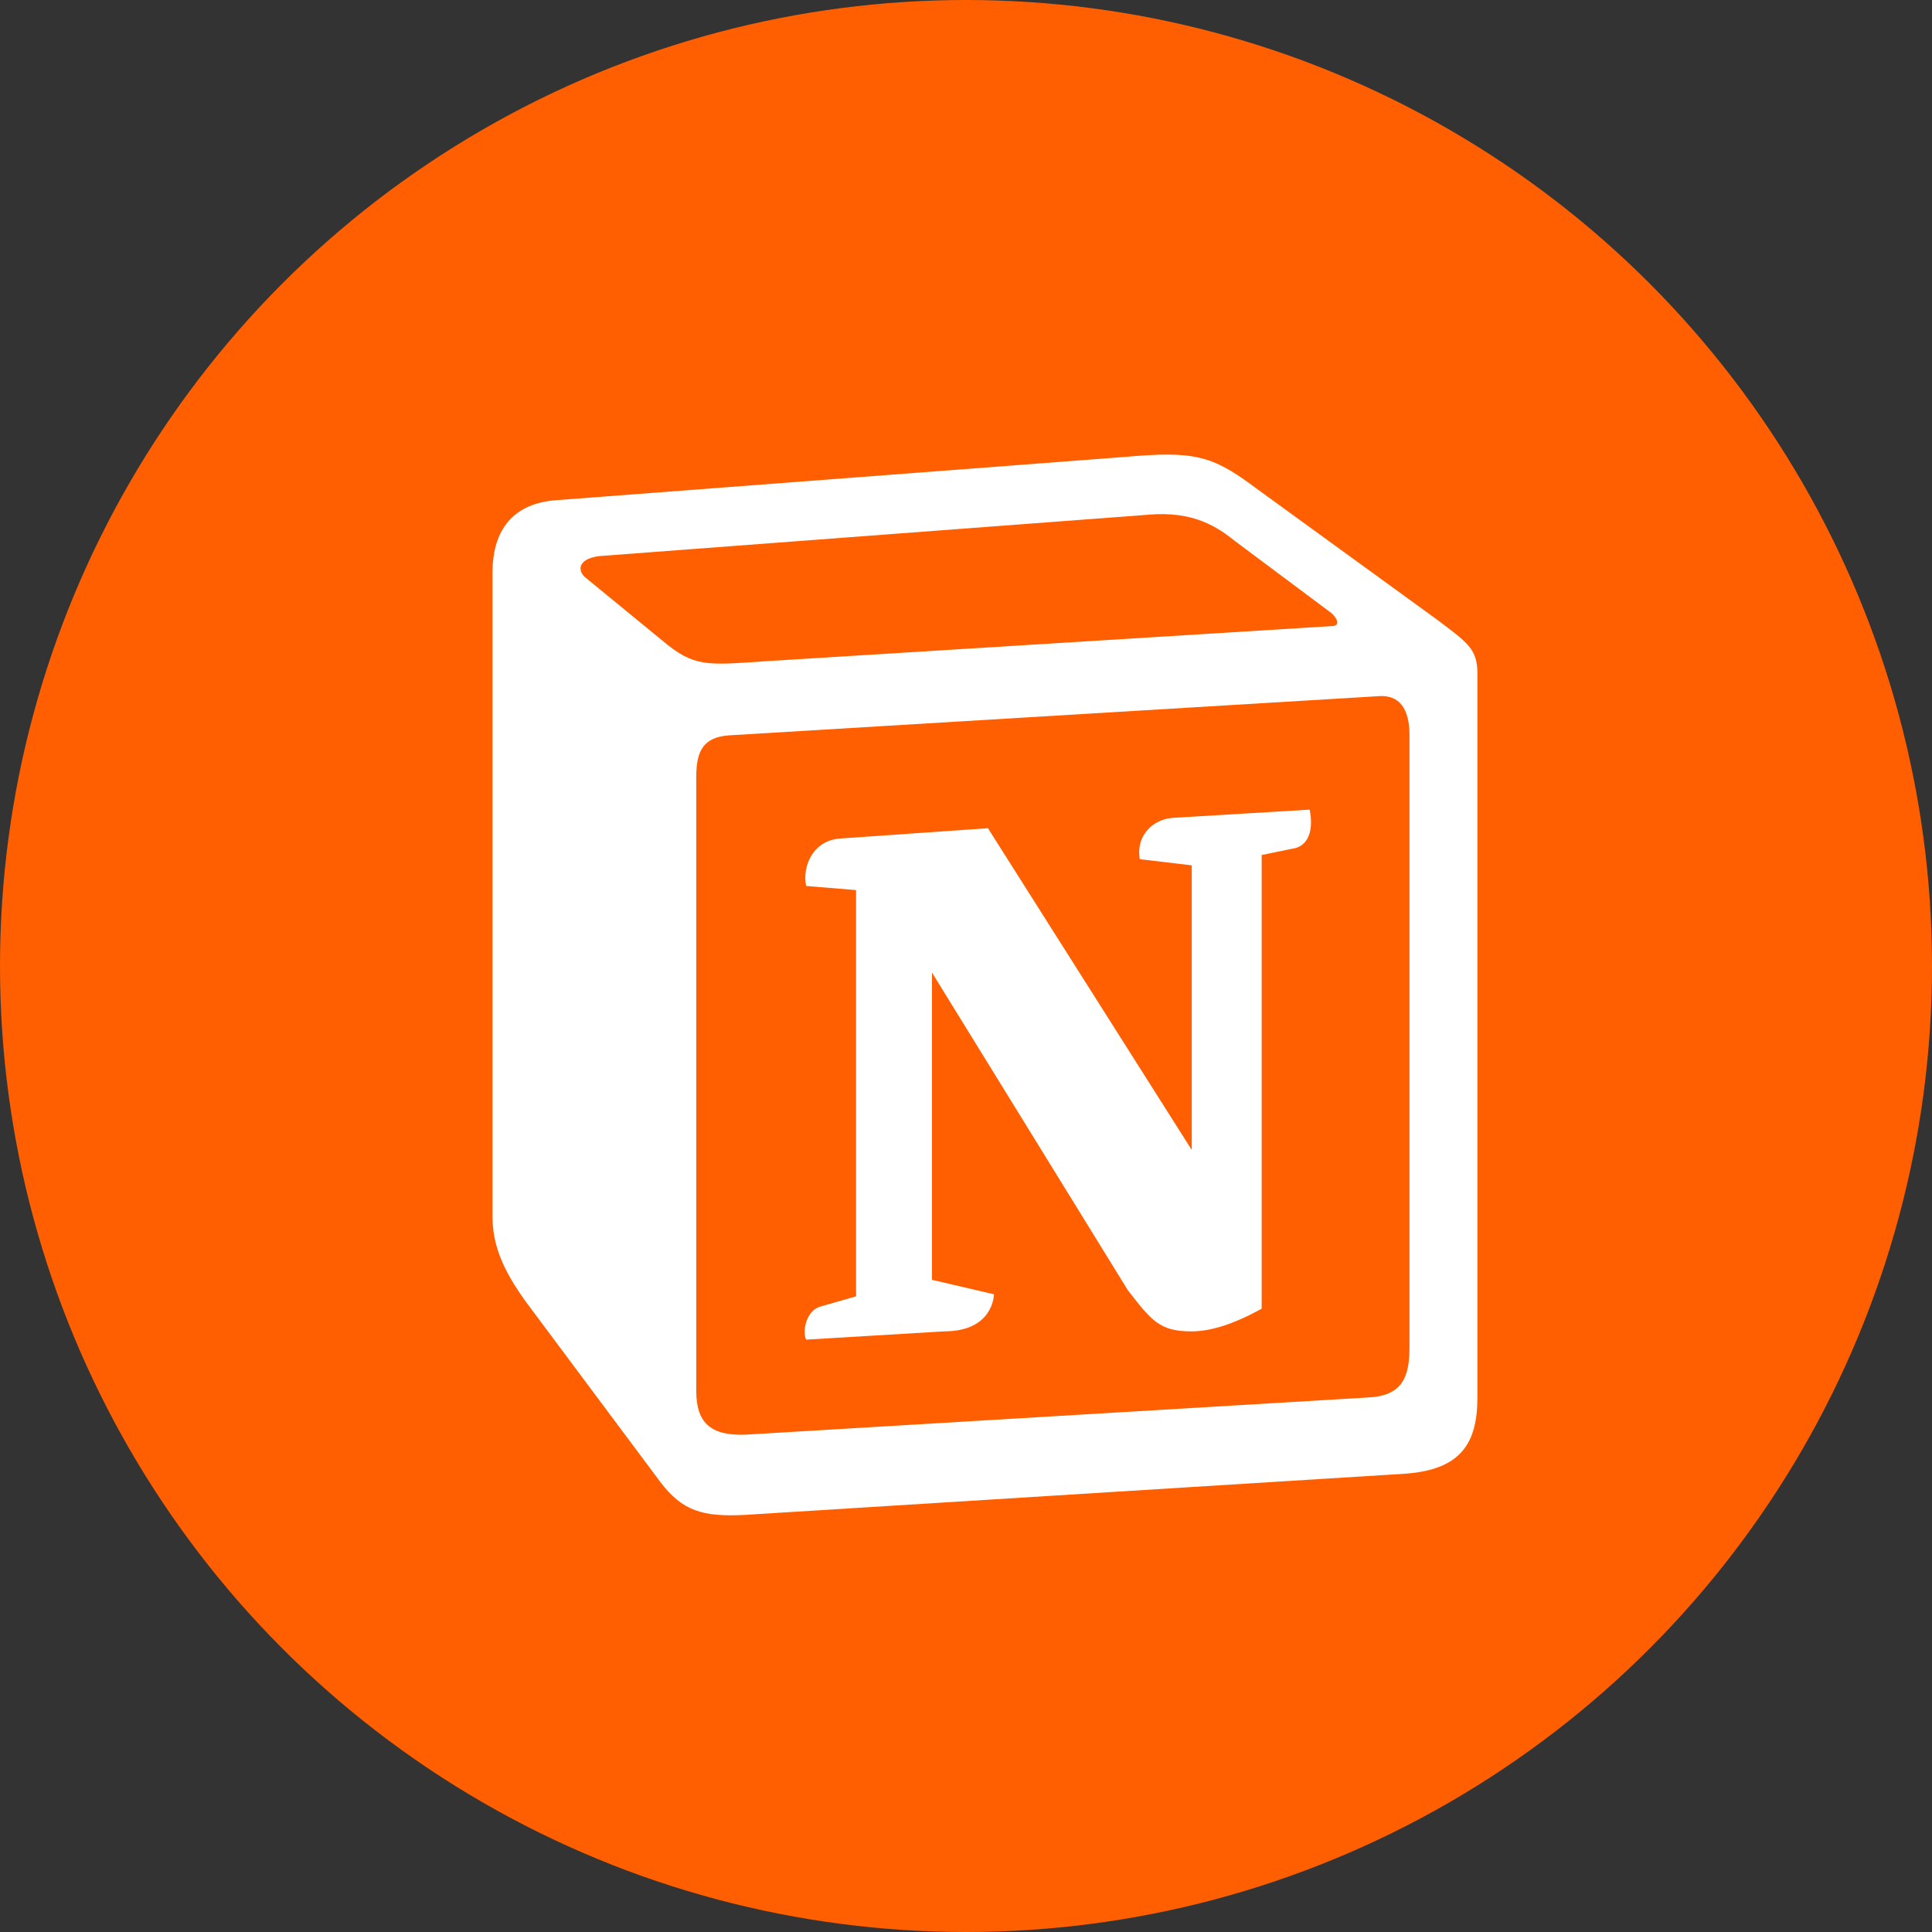
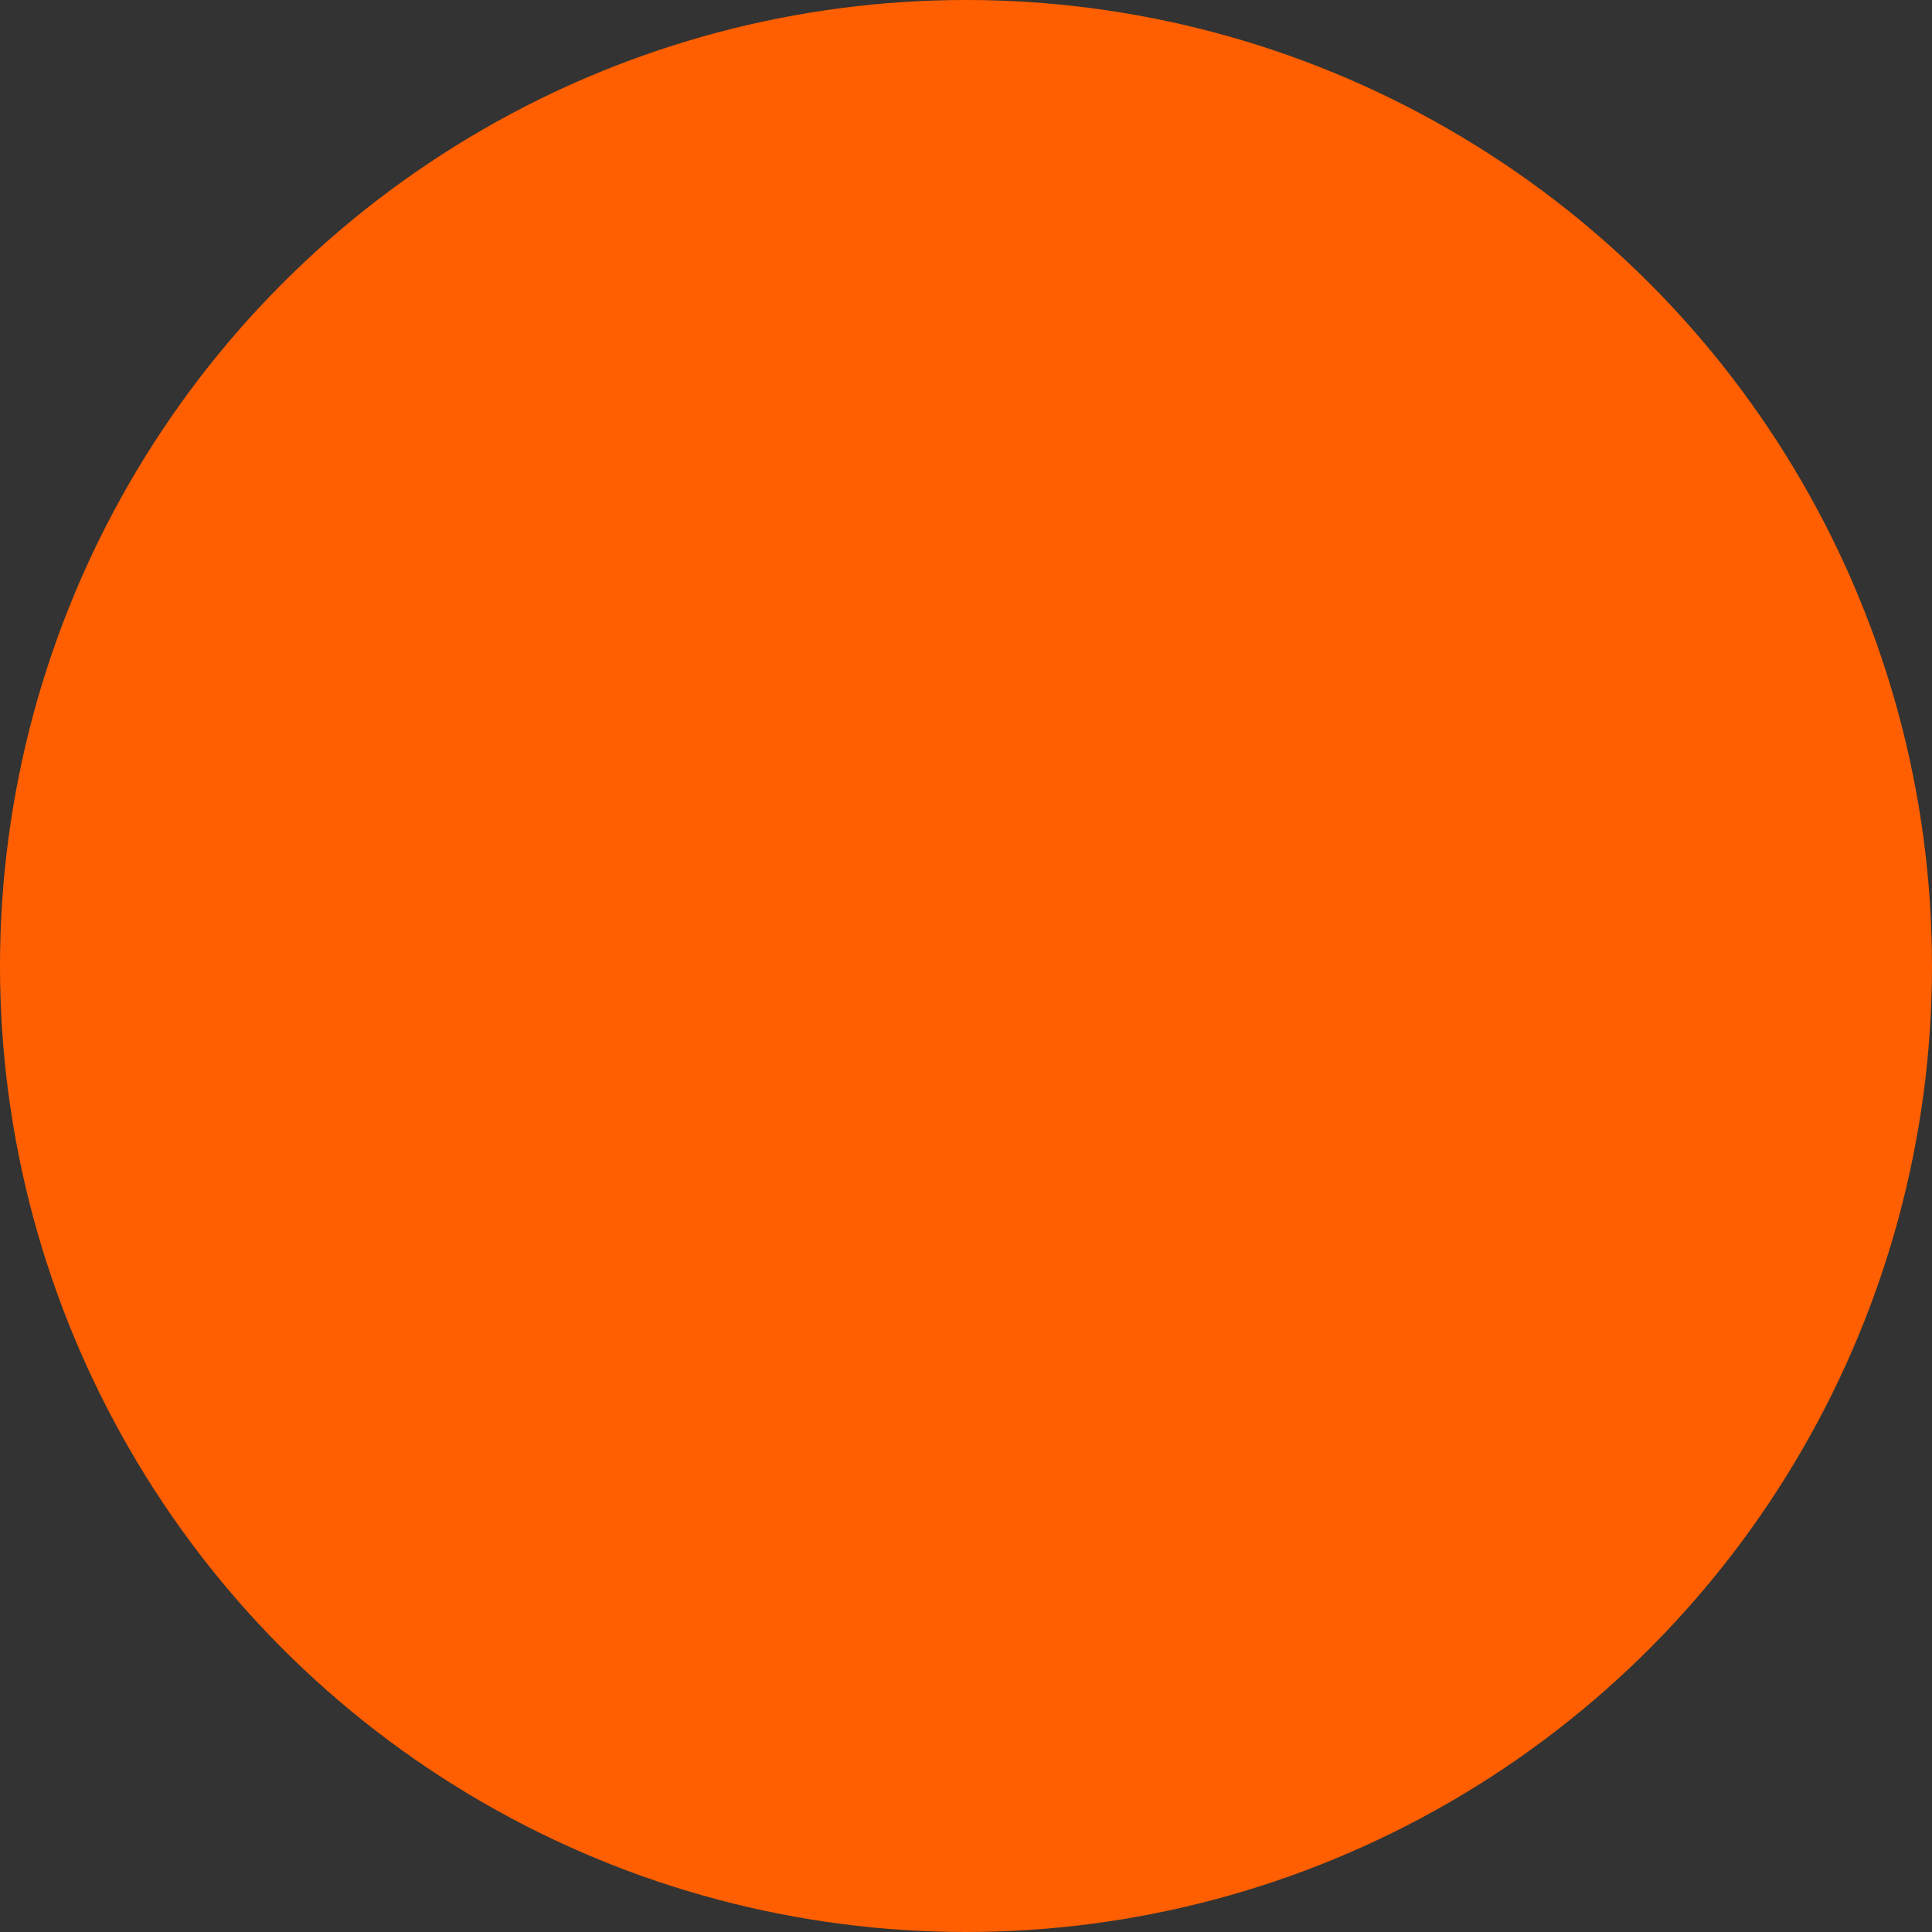
<svg xmlns="http://www.w3.org/2000/svg" width="204" height="204" viewBox="0 0 204 204" fill="none">
  <rect x="0" y="0" width="204" height="204" fill="#333333" stroke="none" />
  <circle cx="102" cy="102" r="102" fill="#FF5F00" />
-   <path fill-rule="evenodd" clip-rule="evenodd" d="M69.934 67.636C73.306 70.466 74.571 70.25 80.903 69.814L140.598 66.111C141.864 66.111 140.811 64.806 140.389 64.589L130.475 57.185C128.575 55.661 126.044 53.916 121.194 54.353L63.391 58.708C61.283 58.924 60.862 60.013 61.701 60.886L69.934 67.636ZM73.518 82.008V146.895C73.518 150.382 75.205 151.687 79.001 151.471L144.606 147.549C148.404 147.334 148.828 144.935 148.828 142.102V77.651C148.828 74.822 147.774 73.297 145.449 73.515L76.892 77.651C74.362 77.87 73.517 79.178 73.517 82.008H73.518ZM138.283 85.489C138.703 87.45 138.283 89.41 136.38 89.631L133.219 90.281V138.185C130.475 139.709 127.944 140.58 125.835 140.58C122.459 140.58 121.613 139.491 119.084 136.226L98.407 102.693V135.137L104.95 136.663C104.95 136.663 104.95 140.58 99.672 140.58L85.119 141.452C84.697 140.58 85.119 138.405 86.596 137.969L90.393 136.881V93.984L85.12 93.548C84.698 91.586 85.751 88.758 88.706 88.538L104.317 87.451L125.835 121.42V91.37L120.349 90.72C119.928 88.322 121.613 86.58 123.723 86.364L138.283 85.489ZM58.538 52.83L118.662 48.255C126.045 47.601 127.945 48.039 132.585 51.522L151.778 65.457C154.944 67.854 156 68.506 156 71.119V147.549C156 152.339 154.311 155.172 148.405 155.606L78.583 159.962C74.15 160.18 72.04 159.527 69.719 156.477L55.586 137.533C53.053 134.046 52 131.437 52 128.385V60.448C52 56.531 53.69 53.263 58.538 52.83Z" fill="white" />
</svg>